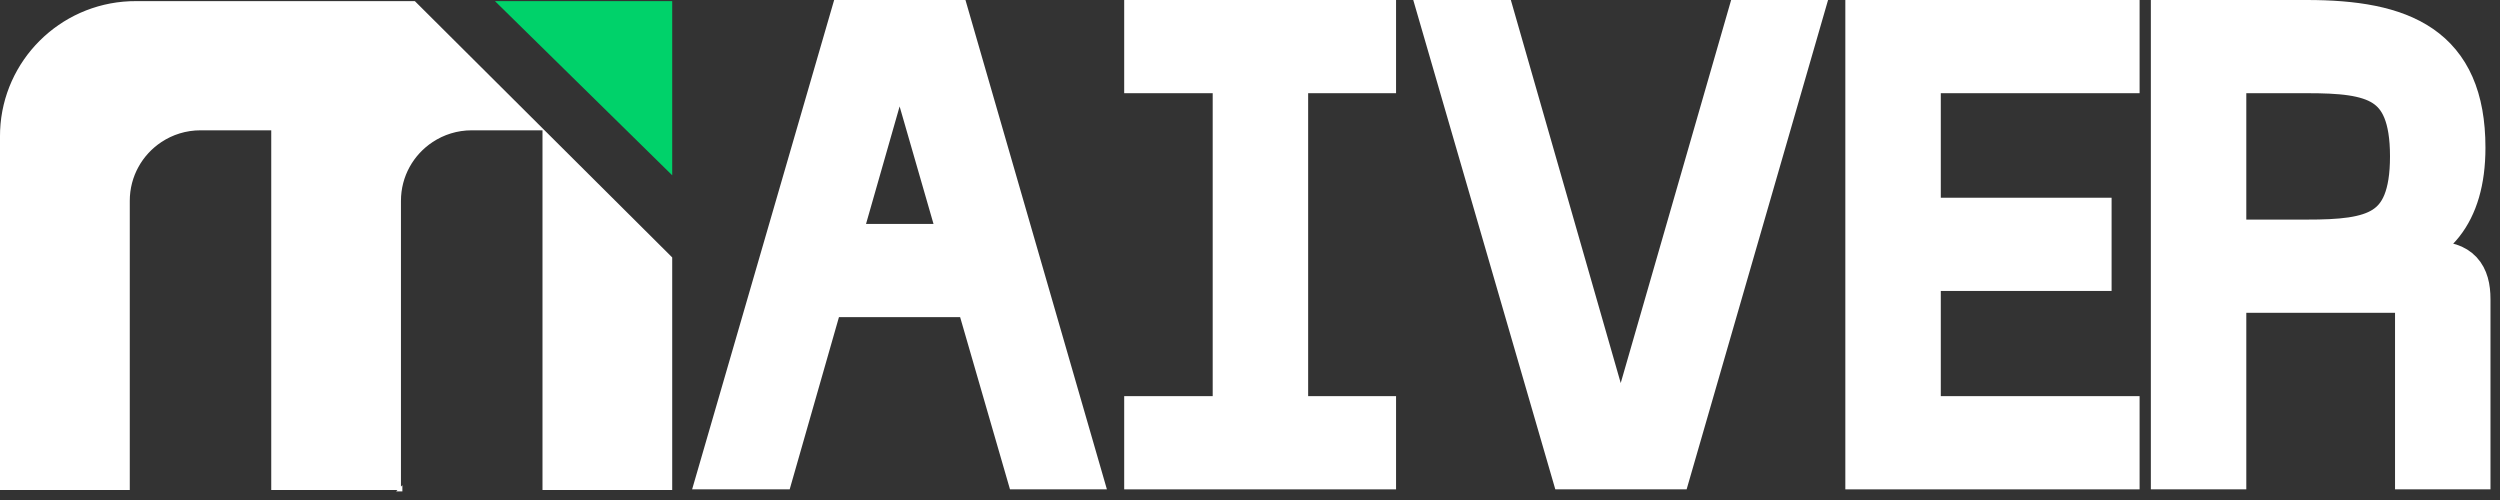
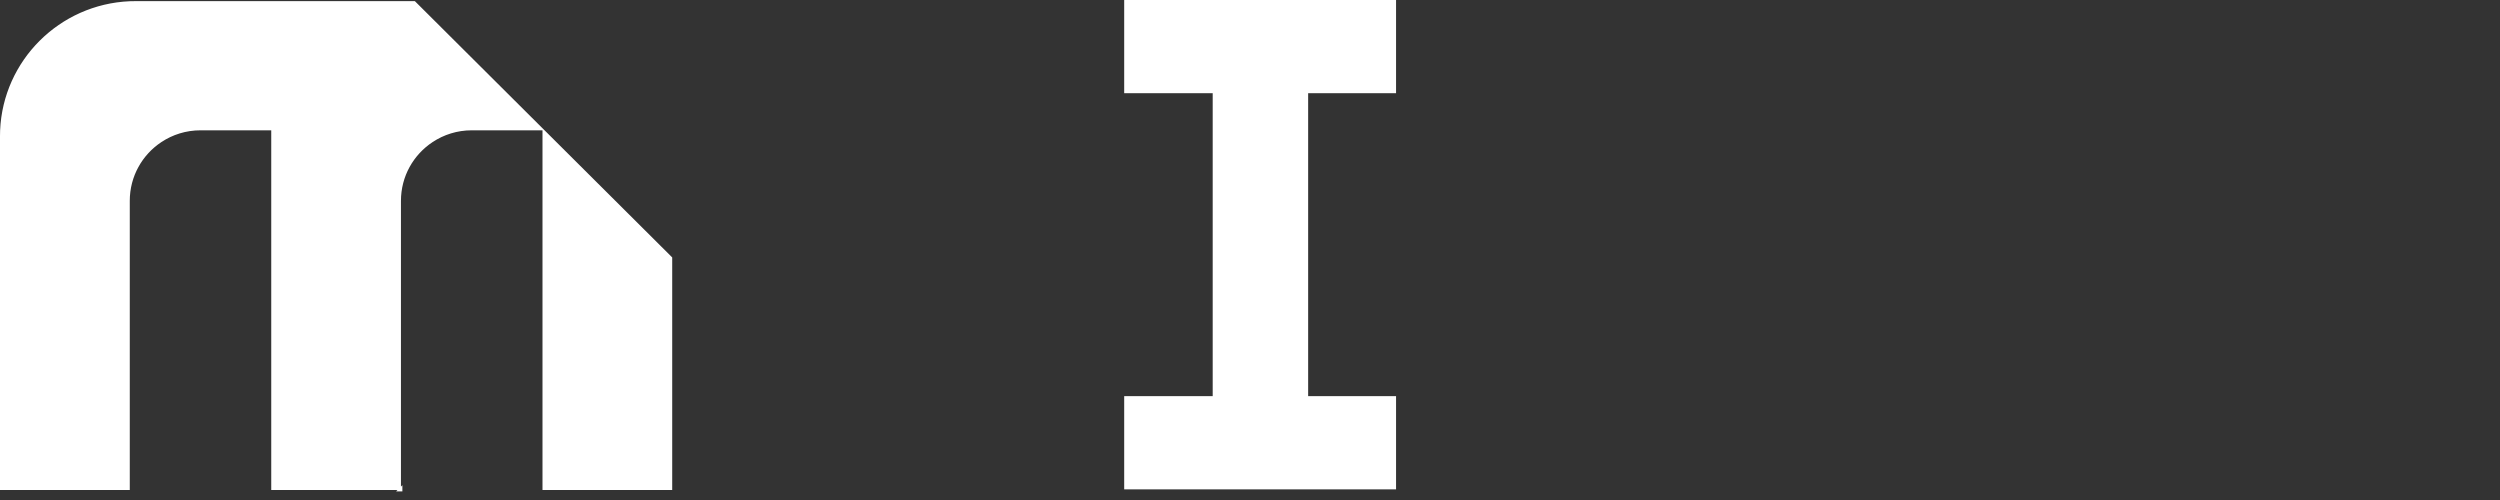
<svg xmlns="http://www.w3.org/2000/svg" width="140" height="28" viewBox="0 0 140 28" fill="none">
  <rect x="0" y="0" width="140" height="28" fill="#333333" stroke="none" />
-   <path d="M37.564 0.143V9.627L27.913 0.143H37.564Z" fill="#00D26A" stroke="#00D26A" stroke-width="0.159" />
  <path d="M24.181 7.891C23.09 8.611 22.374 9.846 22.374 11.245V27.361H15.269V7.297V7.218H15.19H11.229C10.402 7.218 9.633 7.465 8.993 7.891C7.904 8.611 7.188 9.846 7.188 11.245V27.361H0.079V7.627C0.079 7.518 0.081 7.408 0.086 7.301L0.086 7.301C0.253 3.428 3.377 0.316 7.267 0.149L7.267 0.149C7.375 0.144 7.485 0.143 7.595 0.143H23.199L30.303 7.218H26.416C25.59 7.218 24.822 7.465 24.181 7.891ZM24.181 7.891C24.181 7.891 24.181 7.891 24.181 7.891L24.225 7.957L24.181 7.891C24.181 7.891 24.181 7.891 24.181 7.891ZM30.459 27.361V7.373L37.564 14.449V27.361H30.459ZM22.454 27.361V27.44H22.374L22.454 27.361Z" fill="white" />
  <path d="M24.181 7.891C23.09 8.611 22.374 9.846 22.374 11.245V27.361H15.269V7.297V7.218H15.19H11.229C10.402 7.218 9.633 7.465 8.993 7.891C7.904 8.611 7.188 9.846 7.188 11.245V27.361H0.079V7.627C0.079 7.518 0.081 7.408 0.086 7.301L0.086 7.301C0.253 3.428 3.377 0.316 7.267 0.149L7.267 0.149C7.375 0.144 7.485 0.143 7.595 0.143H23.199L30.303 7.218H26.416C25.59 7.218 24.822 7.465 24.181 7.891ZM24.181 7.891C24.181 7.891 24.181 7.891 24.181 7.891ZM24.181 7.891L24.225 7.957L24.181 7.891C24.181 7.891 24.181 7.891 24.181 7.891ZM30.459 27.361V7.373L37.564 14.449V27.361H30.459ZM22.454 27.361V27.44H22.374L22.454 27.361Z" stroke="white" stroke-width="0.159" />
-   <path d="M54.81 16.374H45.935L43.176 26.017H40.605L47.754 1.387H53.023L60.142 26.017H57.602L54.81 16.374ZM54.121 13.929L50.735 2.19H50.014L46.658 13.929H54.121Z" fill="white" stroke="white" stroke-width="2.774" stroke-miterlimit="10" />
  <path d="M71.869 3.832V23.571H76.792V26.017H64.342V23.571H69.298V3.832H64.342V1.387H76.792V3.832H71.869Z" fill="white" stroke="white" stroke-width="2.774" stroke-miterlimit="10" />
-   <path d="M83.562 1.387L90.397 25.213H91.119L97.987 1.387H100.527L93.408 26.017H88.139L80.989 1.387H83.56H83.562Z" fill="white" stroke="white" stroke-width="2.774" stroke-miterlimit="10" />
-   <path d="M104.726 1.387H118.43V3.832H107.297V12.46H116.862V14.906H107.297V23.571H118.43V26.017H104.726V1.387Z" fill="white" stroke="white" stroke-width="2.774" stroke-miterlimit="10" />
-   <path d="M121.835 1.387H129.174C134.442 1.387 137.798 2.75 137.798 8.269C137.798 11.973 136.073 13.615 133.69 14.068V14.906H136.324C137.579 14.906 138.08 15.466 138.08 16.758V26.015H135.509V16.129H124.406V26.015H121.835V1.387ZM129.174 13.684C132.938 13.684 135.227 13.265 135.227 8.758C135.227 4.251 132.938 3.832 129.174 3.832H124.406V13.684H129.174Z" fill="white" stroke="white" stroke-width="2.774" stroke-miterlimit="10" />
</svg>